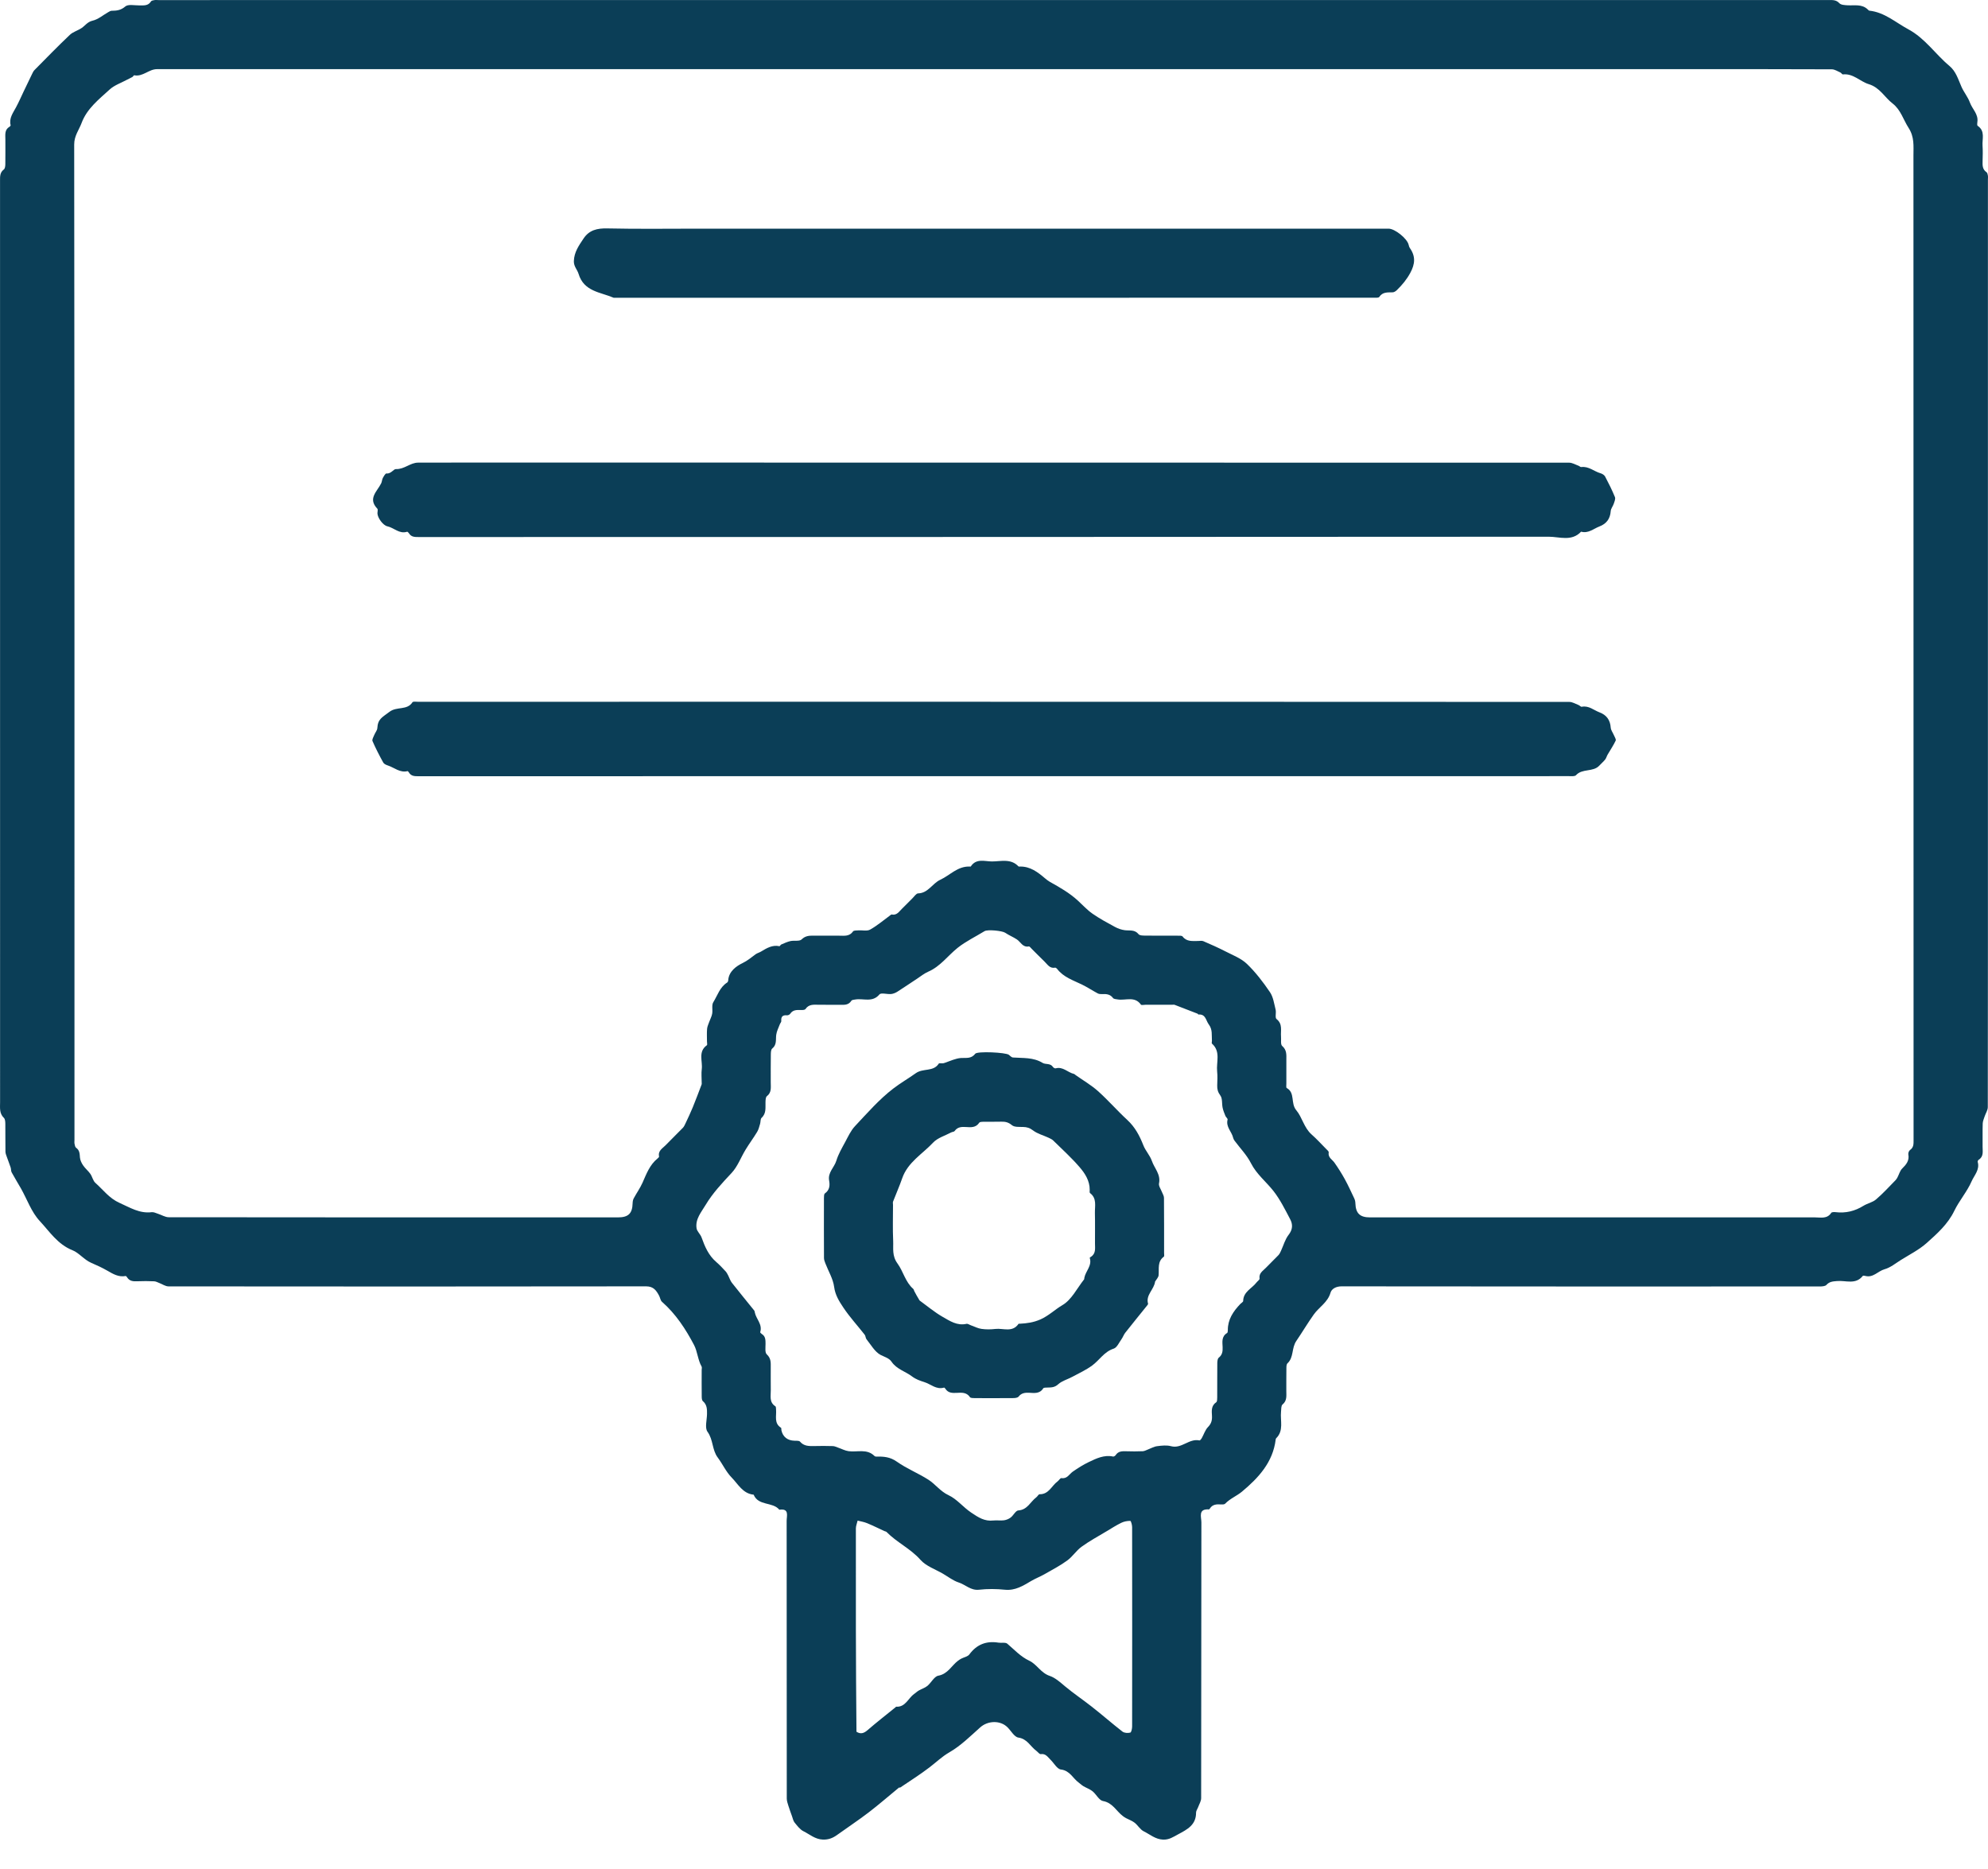
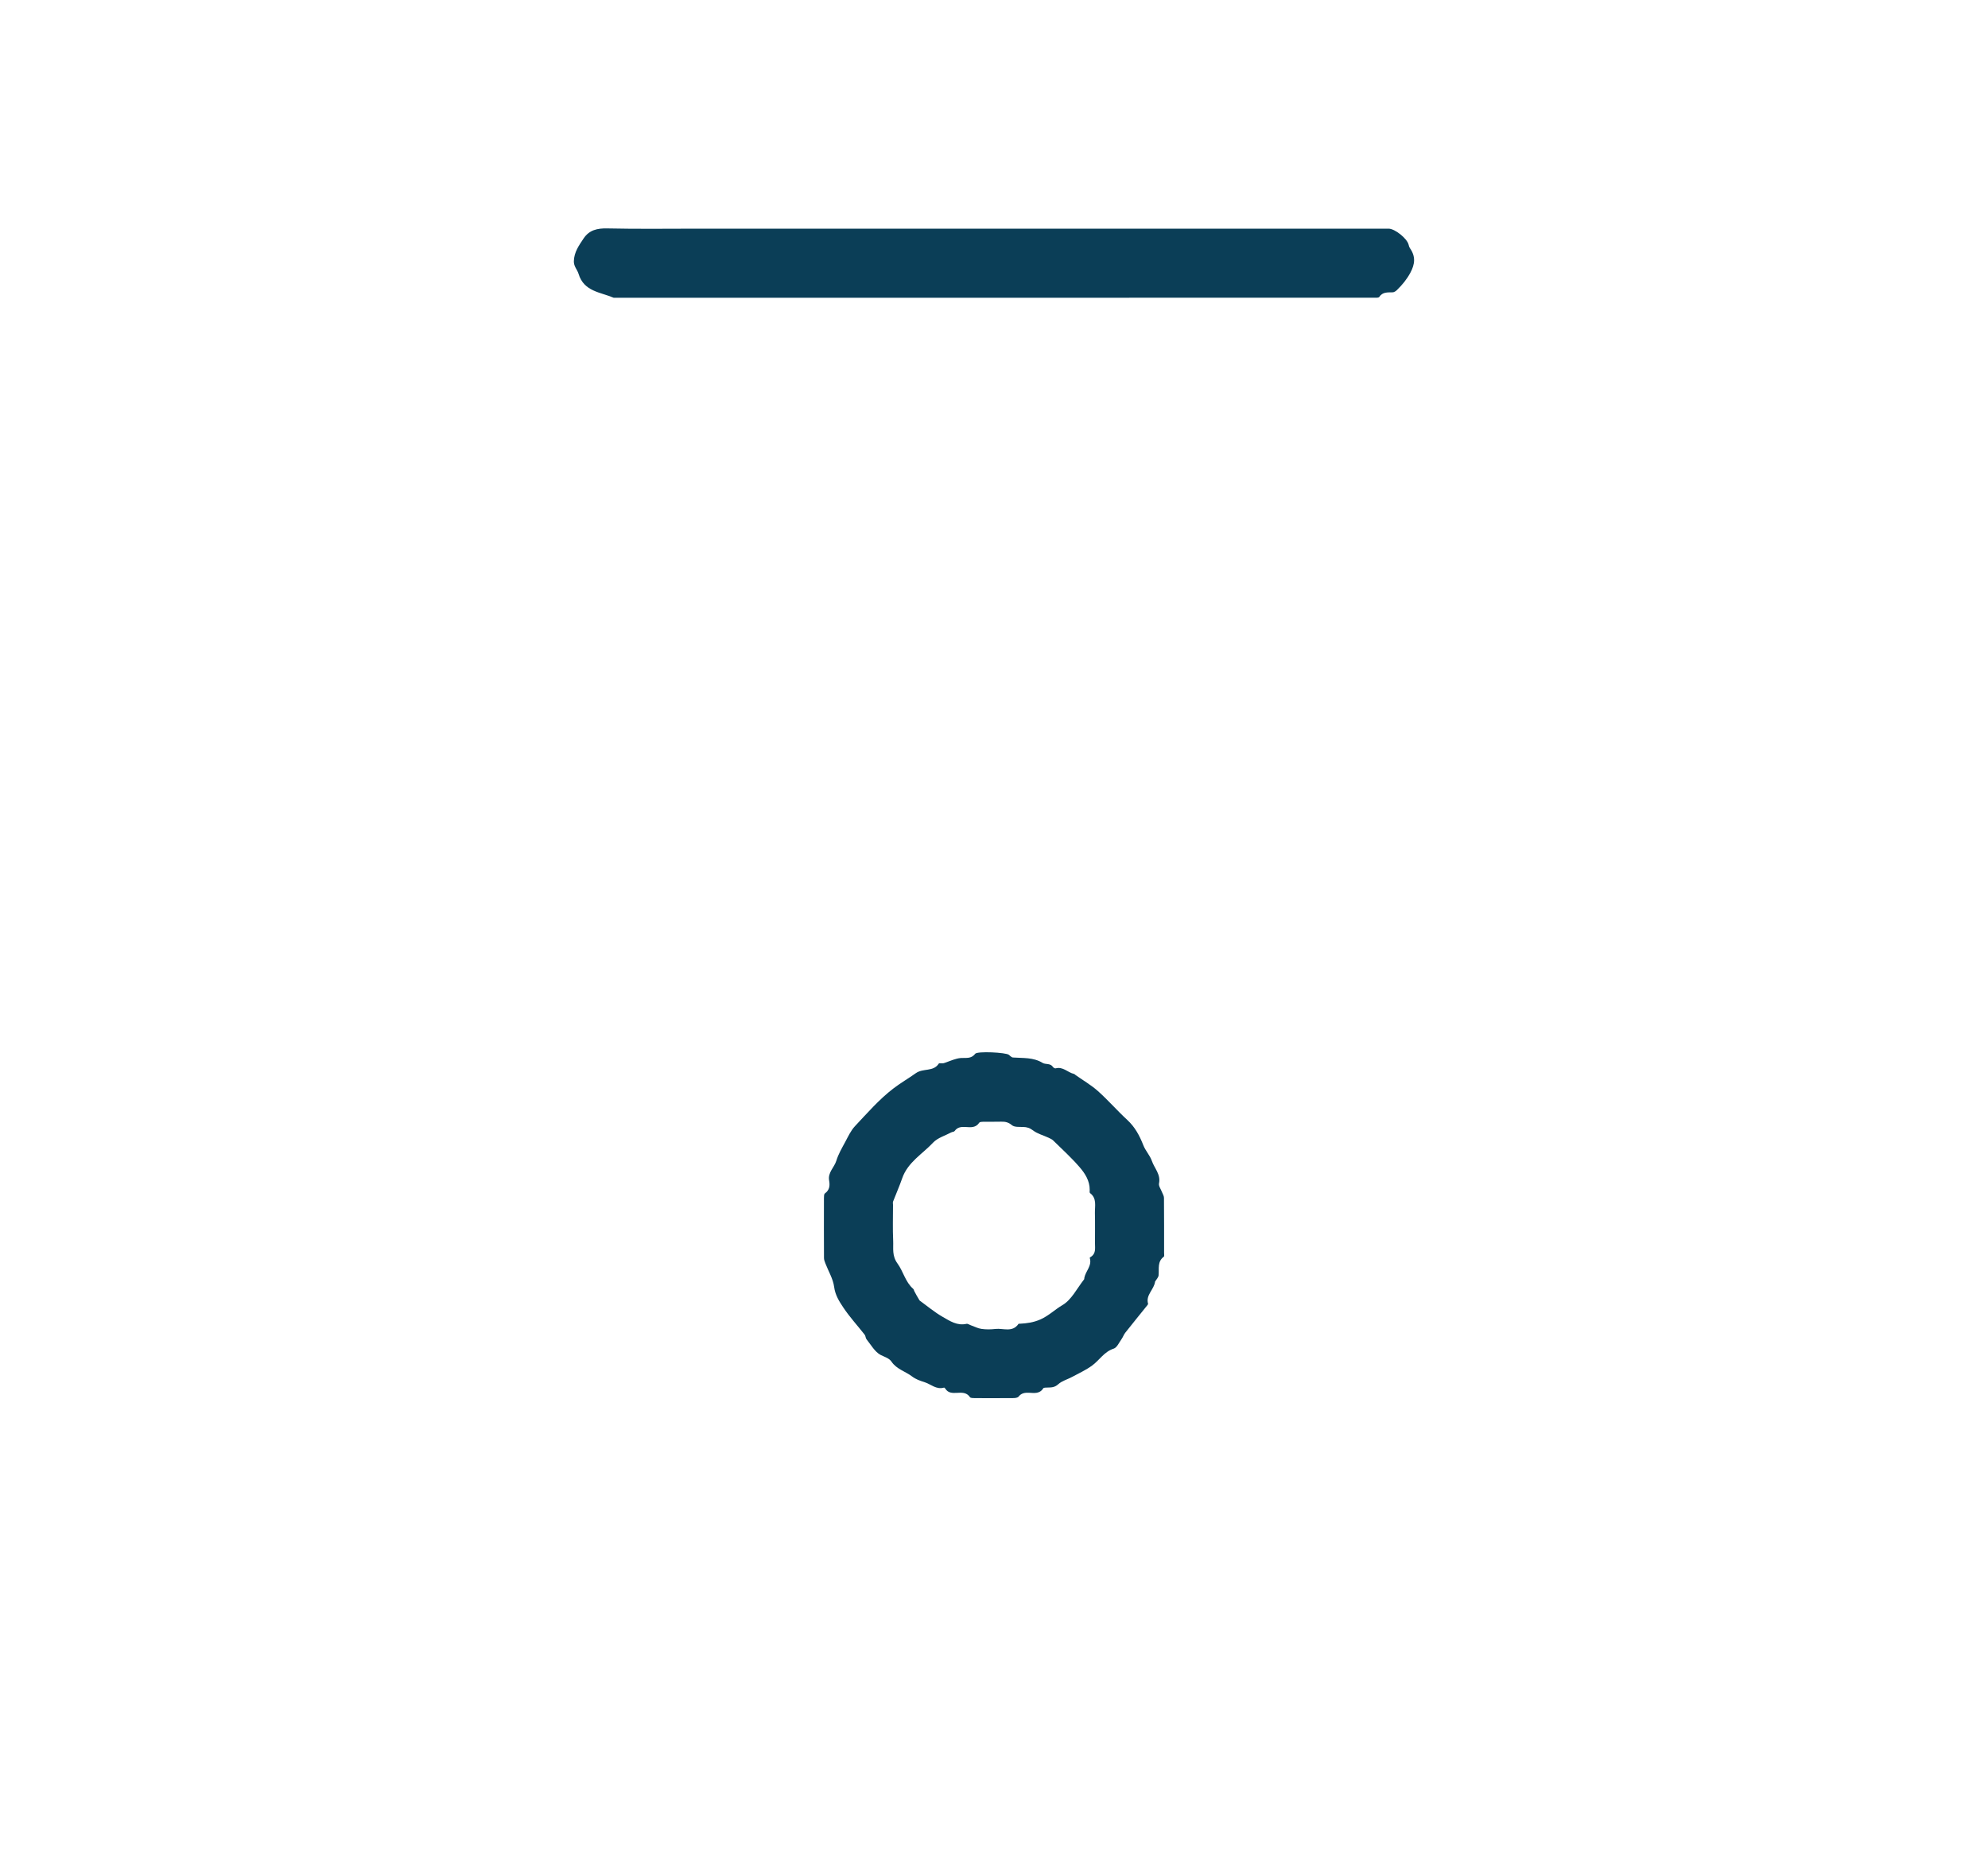
<svg xmlns="http://www.w3.org/2000/svg" width="50" height="47" viewBox="0 0 50 47" fill="none">
-   <path d="M49.998 19.485C49.998 22.282 49.999 25.061 49.995 27.84C49.995 27.918 49.942 27.995 49.916 28.073C49.897 28.132 49.869 28.192 49.867 28.253C49.861 28.447 49.866 28.642 49.864 28.837C49.864 28.955 49.895 29.084 49.765 29.165C49.751 29.174 49.736 29.204 49.741 29.219C49.798 29.415 49.653 29.557 49.587 29.708C49.474 29.968 49.277 30.191 49.153 30.448C48.991 30.784 48.722 31.022 48.458 31.258C48.265 31.43 48.025 31.55 47.803 31.689C47.671 31.772 47.543 31.878 47.398 31.918C47.232 31.964 47.112 32.139 46.914 32.086C46.894 32.08 46.858 32.075 46.85 32.086C46.67 32.314 46.42 32.194 46.201 32.215C46.099 32.224 46.013 32.227 45.936 32.312C45.902 32.349 45.817 32.351 45.756 32.351C41.751 32.352 37.746 32.353 33.742 32.348C33.602 32.348 33.492 32.41 33.464 32.507C33.393 32.753 33.177 32.868 33.044 33.054C32.89 33.27 32.753 33.502 32.605 33.719C32.479 33.901 32.545 34.133 32.381 34.284C32.356 34.307 32.354 34.363 32.354 34.404C32.351 34.593 32.353 34.783 32.352 34.972C32.351 35.095 32.376 35.221 32.256 35.32C32.219 35.35 32.226 35.439 32.219 35.502C32.196 35.727 32.294 35.975 32.096 36.169C32.089 36.176 32.087 36.188 32.085 36.198C32.016 36.773 31.649 37.167 31.236 37.511C31.108 37.618 30.937 37.685 30.813 37.814C30.793 37.835 30.742 37.834 30.706 37.832C30.598 37.825 30.496 37.83 30.43 37.934C30.424 37.943 30.414 37.957 30.407 37.957C30.126 37.939 30.216 38.148 30.216 38.284C30.213 40.596 30.214 42.907 30.21 45.218C30.21 45.296 30.159 45.374 30.131 45.452C30.115 45.495 30.082 45.538 30.082 45.581C30.084 45.891 29.863 46.004 29.633 46.127C29.509 46.193 29.406 46.268 29.25 46.261C29.057 46.252 28.923 46.13 28.767 46.053C28.677 46.009 28.62 45.902 28.538 45.837C28.474 45.787 28.392 45.759 28.319 45.72C28.292 45.705 28.266 45.688 28.241 45.669C28.075 45.544 27.986 45.335 27.742 45.291C27.643 45.274 27.573 45.122 27.478 45.045C27.411 44.991 27.324 44.962 27.248 44.917C27.207 44.893 27.173 44.858 27.134 44.83C26.984 44.723 26.912 44.526 26.683 44.498C26.587 44.487 26.509 44.337 26.421 44.252C26.352 44.185 26.301 44.093 26.176 44.111C26.143 44.116 26.102 44.055 26.063 44.027C25.914 43.918 25.838 43.728 25.613 43.695C25.511 43.68 25.43 43.526 25.339 43.436C25.159 43.256 24.846 43.267 24.654 43.438C24.405 43.66 24.163 43.902 23.877 44.066C23.69 44.174 23.547 44.315 23.382 44.441C23.145 44.623 22.89 44.783 22.642 44.951C22.634 44.956 22.617 44.948 22.61 44.953C22.356 45.161 22.108 45.378 21.848 45.577C21.588 45.776 21.314 45.956 21.049 46.147C20.941 46.224 20.833 46.266 20.692 46.26C20.5 46.252 20.365 46.129 20.209 46.051C20.119 46.007 20.051 45.912 19.984 45.831C19.95 45.789 19.94 45.727 19.92 45.674C19.889 45.587 19.857 45.5 19.829 45.411C19.811 45.352 19.788 45.29 19.788 45.228C19.786 42.9 19.787 40.572 19.785 38.244C19.785 38.118 19.858 37.928 19.601 37.965C19.431 37.761 19.075 37.876 18.955 37.587C18.681 37.56 18.564 37.321 18.402 37.156C18.261 37.013 18.174 36.817 18.052 36.653C17.907 36.461 17.941 36.205 17.794 36.004C17.723 35.905 17.779 35.712 17.782 35.562C17.784 35.44 17.784 35.325 17.678 35.235C17.652 35.213 17.649 35.157 17.649 35.116C17.646 34.893 17.648 34.67 17.648 34.447C17.648 34.42 17.658 34.386 17.646 34.365C17.55 34.195 17.543 33.991 17.457 33.825C17.246 33.423 16.997 33.042 16.65 32.737C16.611 32.703 16.604 32.635 16.578 32.585C16.508 32.454 16.438 32.348 16.252 32.348C12.247 32.354 8.242 32.353 4.238 32.349C4.161 32.349 4.084 32.293 4.007 32.264C3.964 32.248 3.92 32.222 3.875 32.221C3.736 32.215 3.597 32.214 3.458 32.22C3.354 32.225 3.26 32.221 3.197 32.122C3.188 32.109 3.171 32.087 3.162 32.088C2.984 32.122 2.844 32.037 2.698 31.953C2.569 31.879 2.433 31.816 2.295 31.757C2.116 31.68 1.984 31.503 1.825 31.441C1.449 31.292 1.247 30.97 1 30.705C0.791 30.482 0.683 30.163 0.528 29.888C0.451 29.752 0.368 29.62 0.294 29.483C0.274 29.448 0.281 29.4 0.268 29.36C0.239 29.272 0.204 29.186 0.174 29.099C0.159 29.055 0.138 29.009 0.137 28.964C0.133 28.73 0.137 28.497 0.134 28.263C0.133 28.211 0.13 28.142 0.099 28.113C-0.021 27.998 0.002 27.856 0.002 27.716C0.002 19.991 0.002 12.266 0.001 4.541C0.001 4.435 -0.003 4.336 0.097 4.261C0.127 4.239 0.133 4.174 0.134 4.129C0.137 3.923 0.135 3.717 0.135 3.51C0.136 3.391 0.108 3.263 0.241 3.186C0.254 3.179 0.27 3.159 0.267 3.149C0.224 2.972 0.326 2.842 0.401 2.702C0.472 2.57 0.532 2.433 0.596 2.298C0.665 2.154 0.734 2.01 0.804 1.866C0.822 1.829 0.84 1.788 0.869 1.76C1.163 1.463 1.454 1.163 1.757 0.876C1.837 0.8 1.958 0.769 2.052 0.705C2.143 0.644 2.199 0.55 2.328 0.52C2.469 0.488 2.591 0.38 2.722 0.306C2.749 0.291 2.779 0.271 2.807 0.271C2.934 0.27 3.04 0.259 3.152 0.162C3.224 0.101 3.384 0.137 3.504 0.136C3.614 0.135 3.726 0.152 3.798 0.035C3.811 0.014 3.853 0.008 3.883 0.003C3.916 -0.003 3.95 0.002 3.983 0.002C17.991 0.002 31.998 0.002 46.006 0.001C46.099 0.001 46.184 -0.003 46.261 0.08C46.302 0.125 46.397 0.129 46.469 0.133C46.644 0.143 46.83 0.096 46.977 0.239C46.989 0.25 47.001 0.266 47.015 0.268C47.397 0.309 47.673 0.562 47.993 0.735C48.421 0.965 48.675 1.362 49.029 1.657C49.195 1.794 49.25 1.996 49.333 2.183C49.393 2.32 49.495 2.44 49.545 2.579C49.605 2.744 49.764 2.871 49.732 3.071C49.727 3.102 49.724 3.153 49.741 3.165C49.935 3.296 49.85 3.494 49.863 3.667C49.872 3.794 49.867 3.923 49.864 4.051C49.861 4.157 49.858 4.259 49.962 4.33C49.983 4.344 49.992 4.384 49.997 4.414C50.003 4.446 49.998 4.48 49.998 4.514C49.998 9.499 49.998 14.484 49.998 19.485ZM42.596 1.739C29.713 1.739 16.831 1.739 3.948 1.739C3.743 1.739 3.593 1.936 3.376 1.893C3.363 1.891 3.347 1.927 3.328 1.937C3.284 1.963 3.236 1.982 3.19 2.007C3.045 2.086 2.877 2.142 2.759 2.25C2.487 2.498 2.185 2.734 2.053 3.091C1.987 3.268 1.865 3.415 1.866 3.635C1.875 11.978 1.873 20.321 1.873 28.665C1.873 28.698 1.868 28.732 1.875 28.765C1.882 28.799 1.889 28.846 1.914 28.863C2.005 28.927 2.003 29.014 2.011 29.11C2.017 29.178 2.052 29.25 2.092 29.308C2.144 29.384 2.219 29.444 2.272 29.519C2.322 29.59 2.338 29.693 2.4 29.747C2.596 29.92 2.745 30.133 3.008 30.25C3.273 30.368 3.51 30.521 3.816 30.483C3.864 30.477 3.917 30.504 3.966 30.52C4.06 30.549 4.152 30.61 4.245 30.61C8.01 30.615 11.775 30.614 15.54 30.614C15.803 30.614 15.904 30.517 15.911 30.259C15.912 30.218 15.919 30.172 15.938 30.137C16.009 30.004 16.098 29.88 16.159 29.744C16.258 29.521 16.34 29.292 16.539 29.132C16.555 29.119 16.579 29.096 16.576 29.082C16.545 28.936 16.664 28.879 16.741 28.799C16.884 28.65 17.033 28.508 17.176 28.36C17.207 28.327 17.226 28.281 17.246 28.239C17.307 28.108 17.37 27.978 17.424 27.845C17.502 27.654 17.574 27.461 17.647 27.269C17.652 27.254 17.648 27.236 17.648 27.219C17.648 27.108 17.636 26.995 17.65 26.885C17.675 26.683 17.552 26.447 17.778 26.285C17.794 26.274 17.781 26.221 17.781 26.188C17.781 26.082 17.775 25.976 17.784 25.871C17.789 25.811 17.819 25.753 17.839 25.694C17.863 25.626 17.9 25.561 17.912 25.491C17.929 25.395 17.894 25.276 17.94 25.203C18.046 25.033 18.103 24.826 18.287 24.709C18.302 24.7 18.314 24.674 18.315 24.655C18.329 24.424 18.525 24.292 18.676 24.219C18.802 24.158 18.896 24.077 19.001 23.999C19.042 23.969 19.095 23.956 19.139 23.93C19.282 23.844 19.423 23.756 19.603 23.794C19.615 23.797 19.631 23.759 19.65 23.751C19.726 23.719 19.802 23.683 19.881 23.665C19.975 23.645 20.107 23.677 20.161 23.624C20.256 23.532 20.35 23.528 20.46 23.529C20.678 23.531 20.895 23.528 21.112 23.53C21.238 23.531 21.365 23.551 21.455 23.422C21.474 23.395 21.544 23.4 21.591 23.396C21.69 23.39 21.807 23.42 21.884 23.377C22.058 23.28 22.213 23.147 22.375 23.029C22.392 23.017 22.413 22.994 22.427 22.997C22.557 23.024 22.613 22.922 22.686 22.852C22.774 22.767 22.859 22.678 22.946 22.592C22.993 22.547 23.042 22.467 23.092 22.466C23.345 22.46 23.447 22.216 23.652 22.122C23.894 22.01 24.083 21.782 24.386 21.791C24.396 21.792 24.413 21.794 24.417 21.788C24.554 21.579 24.767 21.662 24.948 21.663C25.175 21.663 25.423 21.584 25.614 21.786C25.623 21.795 25.646 21.791 25.662 21.791C25.913 21.79 26.098 21.93 26.277 22.082C26.317 22.116 26.359 22.15 26.405 22.176C26.653 22.314 26.9 22.455 27.111 22.649C27.232 22.76 27.344 22.884 27.478 22.977C27.656 23.101 27.849 23.205 28.041 23.309C28.117 23.35 28.204 23.381 28.289 23.392C28.411 23.408 28.539 23.371 28.636 23.492C28.664 23.527 28.745 23.527 28.802 23.528C29.075 23.531 29.348 23.529 29.62 23.53C29.663 23.53 29.725 23.526 29.743 23.55C29.848 23.687 29.993 23.662 30.133 23.663C30.177 23.663 30.227 23.651 30.265 23.668C30.454 23.749 30.643 23.833 30.826 23.927C31.01 24.022 31.216 24.1 31.361 24.239C31.58 24.45 31.769 24.697 31.94 24.949C32.024 25.072 32.045 25.239 32.083 25.39C32.102 25.467 32.063 25.592 32.106 25.626C32.266 25.752 32.206 25.916 32.219 26.069C32.226 26.149 32.204 26.265 32.248 26.303C32.365 26.404 32.354 26.522 32.353 26.648C32.351 26.849 32.352 27.049 32.353 27.25C32.353 27.288 32.344 27.35 32.362 27.36C32.581 27.482 32.453 27.744 32.604 27.921C32.75 28.094 32.796 28.358 32.985 28.526C33.114 28.64 33.231 28.768 33.352 28.891C33.378 28.918 33.422 28.953 33.418 28.978C33.396 29.109 33.505 29.156 33.563 29.238C33.656 29.37 33.743 29.508 33.821 29.649C33.908 29.807 33.983 29.972 34.06 30.135C34.078 30.172 34.088 30.215 34.089 30.256C34.097 30.511 34.201 30.614 34.458 30.614C38.189 30.614 41.921 30.615 45.653 30.614C45.796 30.614 45.954 30.658 46.058 30.499C46.072 30.479 46.13 30.478 46.165 30.482C46.419 30.513 46.651 30.457 46.868 30.322C46.969 30.26 47.097 30.237 47.184 30.162C47.358 30.015 47.511 29.844 47.672 29.681C47.694 29.659 47.711 29.631 47.725 29.604C47.764 29.531 47.785 29.441 47.841 29.386C47.944 29.284 48.026 29.187 47.996 29.029C47.99 28.995 48.012 28.937 48.041 28.918C48.134 28.852 48.128 28.763 48.128 28.667C48.127 20.413 48.127 12.159 48.125 3.905C48.125 3.672 48.151 3.446 48.004 3.218C47.871 3.013 47.806 2.761 47.601 2.603C47.398 2.447 47.283 2.202 47 2.116C46.783 2.05 46.612 1.843 46.35 1.871C46.331 1.873 46.311 1.833 46.287 1.823C46.216 1.792 46.143 1.743 46.071 1.743C44.924 1.738 43.776 1.739 42.596 1.739ZM31.199 32.787C31.223 32.763 31.267 32.74 31.267 32.716C31.271 32.482 31.486 32.403 31.601 32.252C31.627 32.218 31.684 32.181 31.679 32.153C31.658 32.014 31.765 31.959 31.838 31.882C31.942 31.773 32.051 31.671 32.155 31.562C32.183 31.532 32.201 31.492 32.218 31.455C32.281 31.319 32.321 31.166 32.41 31.052C32.515 30.918 32.517 30.79 32.45 30.662C32.322 30.419 32.198 30.167 32.03 29.952C31.845 29.716 31.604 29.53 31.462 29.25C31.358 29.045 31.189 28.873 31.05 28.685C31.035 28.665 31.022 28.64 31.016 28.616C30.982 28.459 30.826 28.339 30.875 28.154C30.881 28.13 30.834 28.095 30.82 28.062C30.793 27.995 30.765 27.927 30.75 27.857C30.728 27.754 30.749 27.625 30.693 27.549C30.63 27.464 30.611 27.39 30.614 27.295C30.617 27.178 30.625 27.06 30.612 26.944C30.587 26.709 30.708 26.445 30.483 26.245C30.469 26.233 30.483 26.192 30.481 26.164C30.471 26.027 30.501 25.893 30.401 25.76C30.326 25.659 30.326 25.498 30.142 25.512C30.135 25.513 30.128 25.494 30.119 25.491C29.927 25.416 29.735 25.341 29.542 25.268C29.523 25.261 29.498 25.267 29.476 25.267C29.253 25.267 29.03 25.267 28.808 25.267C28.769 25.267 28.708 25.282 28.695 25.263C28.537 25.042 28.307 25.166 28.111 25.133C28.07 25.126 28.014 25.124 27.994 25.098C27.921 24.999 27.823 24.993 27.715 24.999C27.679 25 27.637 24.997 27.607 24.98C27.474 24.909 27.348 24.825 27.213 24.759C26.991 24.651 26.75 24.575 26.59 24.368C26.577 24.352 26.553 24.331 26.539 24.334C26.401 24.362 26.345 24.251 26.268 24.178C26.159 24.074 26.055 23.966 25.948 23.86C25.925 23.837 25.895 23.796 25.875 23.8C25.721 23.829 25.673 23.69 25.577 23.625C25.483 23.562 25.375 23.52 25.281 23.456C25.208 23.406 24.839 23.369 24.762 23.416C24.536 23.555 24.292 23.671 24.086 23.835C23.838 24.033 23.651 24.303 23.346 24.435C23.247 24.478 23.16 24.549 23.068 24.61C22.901 24.719 22.737 24.832 22.569 24.939C22.522 24.968 22.465 24.992 22.411 24.997C22.311 25.006 22.16 24.958 22.119 25.007C21.941 25.218 21.715 25.101 21.514 25.134C21.479 25.14 21.427 25.143 21.413 25.166C21.339 25.282 21.229 25.269 21.118 25.268C20.945 25.266 20.773 25.268 20.6 25.267C20.474 25.266 20.346 25.245 20.258 25.375C20.241 25.399 20.179 25.401 20.138 25.399C20.036 25.396 19.94 25.394 19.874 25.494C19.859 25.516 19.819 25.535 19.792 25.532C19.682 25.522 19.641 25.568 19.65 25.676C19.653 25.702 19.623 25.73 19.613 25.759C19.58 25.846 19.535 25.932 19.523 26.022C19.507 26.143 19.542 26.271 19.422 26.368C19.39 26.393 19.388 26.466 19.387 26.517C19.383 26.751 19.386 26.985 19.385 27.219C19.384 27.342 19.412 27.47 19.288 27.566C19.256 27.59 19.255 27.663 19.253 27.715C19.248 27.854 19.278 27.997 19.154 28.111C19.123 28.14 19.132 28.211 19.117 28.261C19.096 28.33 19.08 28.403 19.043 28.464C18.951 28.616 18.844 28.759 18.752 28.911C18.633 29.106 18.552 29.335 18.4 29.497C18.162 29.751 17.926 30.002 17.747 30.3C17.639 30.482 17.484 30.655 17.519 30.887C17.531 30.968 17.616 31.036 17.645 31.118C17.727 31.349 17.821 31.569 18.014 31.735C18.098 31.807 18.174 31.889 18.25 31.971C18.278 32.001 18.296 32.04 18.316 32.077C18.347 32.136 18.366 32.204 18.406 32.256C18.591 32.492 18.783 32.724 18.971 32.958C18.98 32.969 18.981 32.987 18.984 33.003C19.017 33.171 19.183 33.303 19.12 33.499C19.117 33.51 19.143 33.536 19.161 33.547C19.256 33.606 19.253 33.698 19.254 33.794C19.254 33.885 19.235 34.014 19.286 34.059C19.396 34.16 19.385 34.271 19.385 34.39C19.386 34.58 19.383 34.769 19.386 34.958C19.389 35.102 19.341 35.261 19.501 35.364C19.519 35.375 19.516 35.423 19.519 35.455C19.531 35.613 19.464 35.792 19.644 35.905C19.655 35.913 19.648 35.946 19.653 35.967C19.689 36.134 19.808 36.226 19.983 36.23C20.03 36.231 20.098 36.226 20.121 36.253C20.22 36.369 20.347 36.366 20.479 36.364C20.635 36.36 20.791 36.36 20.947 36.365C20.992 36.366 21.036 36.389 21.08 36.404C21.168 36.434 21.253 36.481 21.343 36.493C21.563 36.523 21.805 36.424 21.995 36.615C22.005 36.625 22.024 36.63 22.039 36.63C22.223 36.624 22.389 36.637 22.557 36.757C22.804 36.932 23.095 37.047 23.351 37.211C23.529 37.325 23.648 37.503 23.859 37.601C24.065 37.696 24.223 37.901 24.426 38.037C24.609 38.16 24.762 38.261 24.984 38.236C25.072 38.226 25.163 38.243 25.251 38.231C25.31 38.223 25.373 38.197 25.42 38.161C25.49 38.107 25.545 37.987 25.612 37.983C25.842 37.968 25.915 37.764 26.063 37.654C26.094 37.632 26.119 37.576 26.146 37.576C26.38 37.58 26.45 37.361 26.599 37.253C26.634 37.227 26.669 37.165 26.695 37.17C26.841 37.194 26.892 37.07 26.982 37.007C27.11 36.919 27.243 36.833 27.383 36.767C27.575 36.675 27.77 36.58 27.996 36.628C28.015 36.632 28.049 36.61 28.061 36.591C28.126 36.492 28.222 36.492 28.324 36.495C28.463 36.5 28.603 36.5 28.742 36.494C28.786 36.492 28.829 36.466 28.873 36.45C28.95 36.421 29.025 36.376 29.105 36.367C29.22 36.352 29.345 36.338 29.454 36.368C29.72 36.439 29.909 36.165 30.168 36.223C30.182 36.226 30.212 36.189 30.225 36.166C30.278 36.072 30.311 35.958 30.384 35.884C30.468 35.798 30.488 35.712 30.482 35.604C30.475 35.478 30.46 35.35 30.59 35.262C30.614 35.245 30.613 35.183 30.614 35.141C30.616 34.852 30.613 34.562 30.616 34.273C30.617 34.227 30.624 34.164 30.654 34.141C30.744 34.069 30.754 33.981 30.75 33.877C30.745 33.747 30.718 33.608 30.863 33.521C30.878 33.512 30.881 33.473 30.881 33.447C30.88 33.185 31.01 32.984 31.199 32.787ZM21.541 43.548C21.643 43.614 21.725 43.59 21.816 43.511C22.048 43.311 22.289 43.123 22.527 42.93C22.531 42.926 22.535 42.918 22.539 42.919C22.775 42.933 22.84 42.705 22.991 42.599C23.03 42.572 23.065 42.537 23.106 42.513C23.177 42.472 23.261 42.447 23.324 42.396C23.422 42.315 23.496 42.158 23.599 42.139C23.843 42.094 23.932 41.884 24.097 41.761C24.122 41.742 24.149 41.725 24.177 41.71C24.245 41.675 24.339 41.659 24.38 41.604C24.567 41.351 24.808 41.259 25.113 41.308C25.187 41.32 25.287 41.295 25.334 41.334C25.514 41.486 25.666 41.659 25.892 41.765C26.077 41.852 26.178 42.07 26.404 42.145C26.541 42.19 26.678 42.315 26.789 42.408C27.004 42.587 27.235 42.742 27.454 42.914C27.717 43.119 27.967 43.34 28.23 43.544C28.277 43.581 28.367 43.586 28.427 43.57C28.456 43.562 28.474 43.468 28.474 43.413C28.476 41.743 28.476 40.072 28.474 38.402C28.474 38.347 28.445 38.246 28.429 38.246C28.354 38.245 28.272 38.26 28.204 38.293C28.078 38.354 27.96 38.43 27.84 38.502C27.626 38.631 27.404 38.75 27.203 38.896C27.069 38.993 26.976 39.145 26.842 39.242C26.662 39.373 26.462 39.477 26.268 39.588C26.161 39.649 26.044 39.693 25.937 39.756C25.732 39.877 25.536 40.003 25.274 39.977C25.06 39.955 24.838 39.953 24.624 39.977C24.415 40.001 24.284 39.85 24.112 39.795C23.972 39.749 23.848 39.652 23.719 39.576C23.526 39.463 23.292 39.385 23.151 39.226C22.901 38.943 22.557 38.789 22.299 38.526C22.286 38.512 22.261 38.51 22.243 38.502C22.098 38.435 21.955 38.364 21.807 38.303C21.732 38.272 21.649 38.259 21.57 38.239C21.555 38.305 21.526 38.371 21.526 38.437C21.524 40.135 21.524 41.833 21.541 43.548Z" fill="#0B3E57" />
-   <path d="M13.704 11.632C22.302 11.632 30.884 11.632 39.466 11.635C39.544 11.635 39.623 11.684 39.701 11.712C39.725 11.72 39.748 11.748 39.769 11.745C39.957 11.72 40.093 11.856 40.257 11.902C40.3 11.914 40.351 11.947 40.371 11.985C40.46 12.153 40.545 12.324 40.617 12.5C40.636 12.545 40.605 12.614 40.587 12.669C40.566 12.732 40.515 12.79 40.511 12.853C40.498 13.044 40.406 13.17 40.229 13.238C40.078 13.296 39.948 13.421 39.766 13.37C39.529 13.624 39.223 13.497 38.952 13.497C29.48 13.505 20.006 13.503 10.534 13.505C10.437 13.505 10.346 13.508 10.287 13.413C10.276 13.395 10.25 13.369 10.239 13.372C10.043 13.435 9.91 13.271 9.742 13.235C9.635 13.213 9.494 13.021 9.493 12.907C9.493 12.868 9.51 12.813 9.49 12.792C9.243 12.534 9.488 12.357 9.587 12.154C9.607 12.113 9.607 12.062 9.628 12.021C9.652 11.977 9.694 11.902 9.721 11.906C9.834 11.92 9.898 11.794 9.958 11.796C10.168 11.805 10.318 11.635 10.513 11.634C11.571 11.63 12.629 11.632 13.704 11.632Z" fill="#0B3E57" />
-   <path d="M19.118 19.519C16.244 19.519 13.387 19.519 10.53 19.52C10.434 19.52 10.342 19.522 10.285 19.426C10.276 19.412 10.259 19.39 10.25 19.392C10.058 19.439 9.919 19.303 9.756 19.25C9.713 19.236 9.659 19.212 9.639 19.176C9.542 19 9.449 18.821 9.369 18.636C9.352 18.598 9.394 18.531 9.414 18.48C9.437 18.422 9.486 18.369 9.49 18.311C9.504 18.077 9.609 18.043 9.796 17.9C9.98 17.759 10.238 17.87 10.374 17.66C10.39 17.635 10.467 17.648 10.516 17.648C13.005 17.647 15.495 17.647 17.984 17.647C25.146 17.647 32.308 17.647 39.469 17.651C39.547 17.651 39.626 17.7 39.703 17.73C39.731 17.741 39.76 17.778 39.783 17.773C39.959 17.738 40.082 17.858 40.228 17.913C40.407 17.98 40.498 18.107 40.511 18.297C40.515 18.36 40.562 18.419 40.588 18.481C40.607 18.529 40.651 18.591 40.636 18.624C40.579 18.746 40.501 18.858 40.434 18.975C40.41 19.015 40.4 19.063 40.372 19.099C40.328 19.154 40.273 19.2 40.225 19.252C40.068 19.422 39.798 19.318 39.638 19.494C39.608 19.527 39.526 19.518 39.467 19.518C34.087 19.519 28.708 19.519 23.328 19.519C21.93 19.519 20.532 19.519 19.118 19.519Z" fill="#0B3E57" />
  <path d="M17.581 5.75C23.373 5.75 29.148 5.75 34.924 5.75C35.083 5.75 35.392 5.999 35.428 6.154C35.434 6.183 35.444 6.215 35.461 6.24C35.606 6.447 35.592 6.638 35.469 6.864C35.379 7.03 35.266 7.165 35.136 7.292C35.108 7.32 35.065 7.35 35.029 7.351C34.902 7.355 34.775 7.337 34.689 7.468C34.673 7.491 34.608 7.487 34.566 7.487C28.189 7.488 21.812 7.488 15.435 7.488C15.103 7.345 14.686 7.334 14.552 6.888C14.52 6.781 14.43 6.702 14.433 6.568C14.44 6.339 14.561 6.172 14.677 5.998C14.819 5.784 15.022 5.738 15.275 5.744C16.038 5.761 16.801 5.75 17.581 5.75Z" fill="#0B3E57" />
  <path d="M29.052 32.227C29.026 32.43 28.811 32.564 28.875 32.785C28.878 32.795 28.864 32.813 28.855 32.825C28.67 33.055 28.484 33.283 28.301 33.515C28.263 33.563 28.243 33.626 28.207 33.676C28.146 33.761 28.093 33.888 28.011 33.914C27.769 33.992 27.652 34.206 27.467 34.34C27.313 34.453 27.136 34.533 26.968 34.624C26.85 34.688 26.709 34.724 26.614 34.811C26.526 34.891 26.442 34.891 26.344 34.893C26.307 34.894 26.251 34.892 26.238 34.913C26.149 35.055 26.011 35.03 25.882 35.024C25.777 35.02 25.69 35.03 25.618 35.121C25.595 35.15 25.531 35.158 25.486 35.158C25.163 35.161 24.84 35.16 24.517 35.159C24.476 35.158 24.413 35.159 24.396 35.135C24.308 35.005 24.18 35.021 24.055 35.027C23.947 35.032 23.846 35.029 23.779 34.925C23.77 34.912 23.752 34.892 23.744 34.894C23.549 34.953 23.411 34.806 23.248 34.756C23.141 34.723 23.028 34.682 22.941 34.615C22.772 34.486 22.552 34.433 22.423 34.243C22.361 34.151 22.244 34.122 22.147 34.072C22.001 33.994 21.905 33.817 21.793 33.678C21.769 33.648 21.772 33.596 21.748 33.565C21.57 33.337 21.372 33.123 21.212 32.883C21.108 32.727 21.006 32.569 20.979 32.36C20.952 32.157 20.834 31.966 20.759 31.77C20.742 31.726 20.724 31.68 20.724 31.634C20.721 31.133 20.722 30.632 20.723 30.131C20.723 30.09 20.723 30.028 20.747 30.011C20.868 29.926 20.875 29.806 20.853 29.686C20.817 29.483 20.982 29.359 21.034 29.191C21.084 29.025 21.175 28.871 21.258 28.717C21.332 28.579 21.399 28.431 21.504 28.319C21.812 27.991 22.113 27.645 22.468 27.373C22.641 27.24 22.852 27.117 23.033 26.988C23.218 26.856 23.475 26.958 23.61 26.748C23.623 26.726 23.695 26.748 23.735 26.736C23.814 26.713 23.889 26.677 23.968 26.652C24.032 26.631 24.098 26.611 24.165 26.606C24.293 26.596 24.425 26.634 24.526 26.5C24.579 26.429 25.299 26.466 25.373 26.525C25.406 26.551 25.441 26.591 25.477 26.593C25.731 26.612 25.987 26.584 26.225 26.73C26.295 26.773 26.418 26.731 26.483 26.831C26.495 26.85 26.531 26.87 26.55 26.866C26.734 26.815 26.854 26.97 27.011 27.006C27.025 27.009 27.037 27.024 27.05 27.033C27.239 27.167 27.443 27.285 27.615 27.438C27.872 27.668 28.099 27.93 28.353 28.164C28.547 28.343 28.662 28.56 28.756 28.8C28.81 28.939 28.923 29.055 28.971 29.195C29.035 29.38 29.198 29.532 29.15 29.76C29.137 29.824 29.197 29.904 29.224 29.976C29.242 30.024 29.275 30.072 29.275 30.121C29.279 30.583 29.278 31.045 29.278 31.507C29.277 31.54 29.288 31.59 29.271 31.602C29.104 31.726 29.155 31.905 29.14 32.069C29.136 32.121 29.088 32.169 29.052 32.227ZM23.128 32.703C23.321 32.843 23.505 32.999 23.71 33.116C23.89 33.219 24.074 33.344 24.307 33.291C24.341 33.283 24.384 33.316 24.423 33.329C24.51 33.36 24.596 33.406 24.686 33.418C24.801 33.434 24.92 33.433 25.036 33.419C25.233 33.397 25.464 33.515 25.617 33.291C25.621 33.285 25.638 33.289 25.649 33.288C25.829 33.278 25.99 33.258 26.172 33.178C26.379 33.085 26.536 32.928 26.721 32.82C26.95 32.687 27.088 32.398 27.264 32.175C27.273 32.165 27.269 32.145 27.273 32.129C27.307 31.961 27.471 31.828 27.408 31.633C27.406 31.628 27.421 31.616 27.43 31.61C27.566 31.529 27.541 31.397 27.54 31.271C27.539 31.015 27.544 30.759 27.538 30.503C27.534 30.328 27.593 30.136 27.415 30.002C27.401 29.991 27.406 29.95 27.407 29.923C27.409 29.692 27.288 29.506 27.149 29.346C26.946 29.111 26.714 28.901 26.491 28.682C26.459 28.65 26.413 28.63 26.371 28.61C26.241 28.549 26.093 28.512 25.982 28.427C25.899 28.363 25.827 28.342 25.731 28.34C25.636 28.337 25.515 28.348 25.452 28.296C25.366 28.224 25.287 28.204 25.184 28.207C25.034 28.212 24.884 28.207 24.733 28.209C24.698 28.21 24.644 28.211 24.629 28.233C24.542 28.364 24.414 28.349 24.288 28.341C24.179 28.334 24.081 28.342 24.01 28.442C23.996 28.463 23.953 28.462 23.926 28.476C23.771 28.559 23.582 28.612 23.468 28.734C23.2 29.021 22.832 29.226 22.692 29.628C22.623 29.827 22.537 30.02 22.461 30.217C22.452 30.241 22.46 30.273 22.46 30.3C22.46 30.601 22.45 30.902 22.464 31.202C22.473 31.395 22.429 31.578 22.576 31.778C22.718 31.972 22.77 32.239 22.969 32.412C22.983 32.424 22.985 32.45 22.995 32.468C23.034 32.541 23.073 32.614 23.128 32.703Z" fill="#0B3E57" />
</svg>